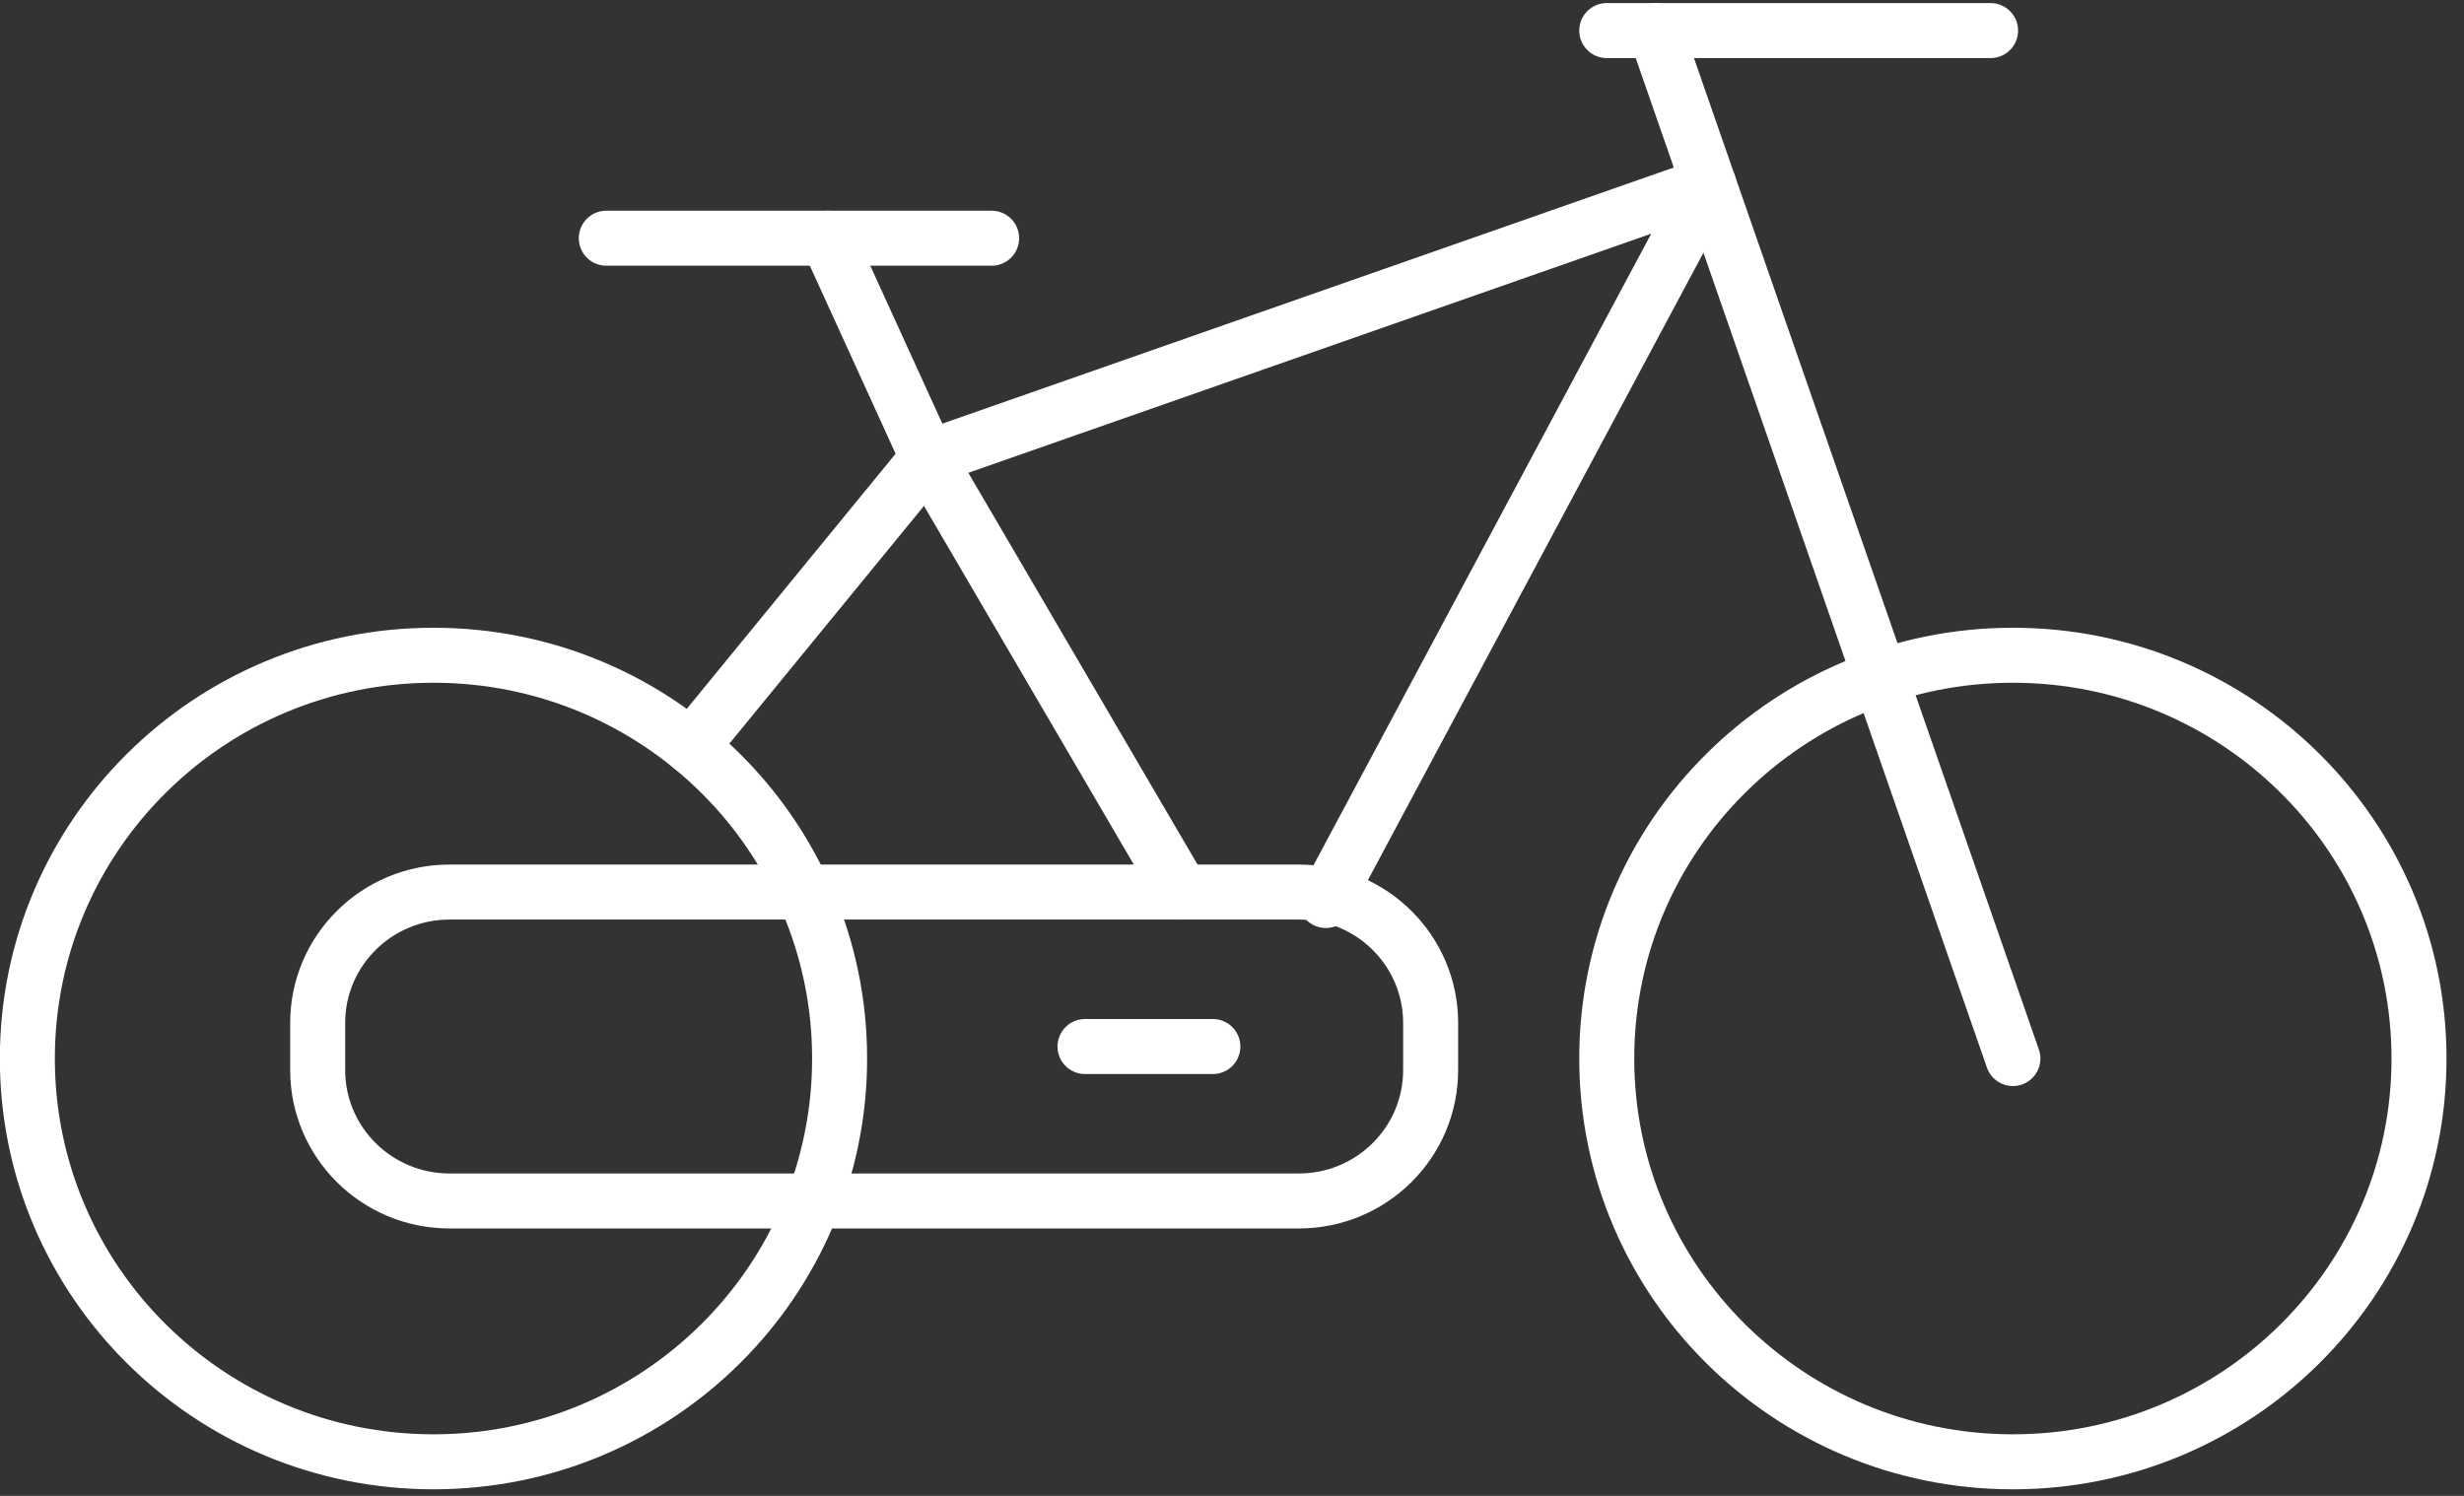
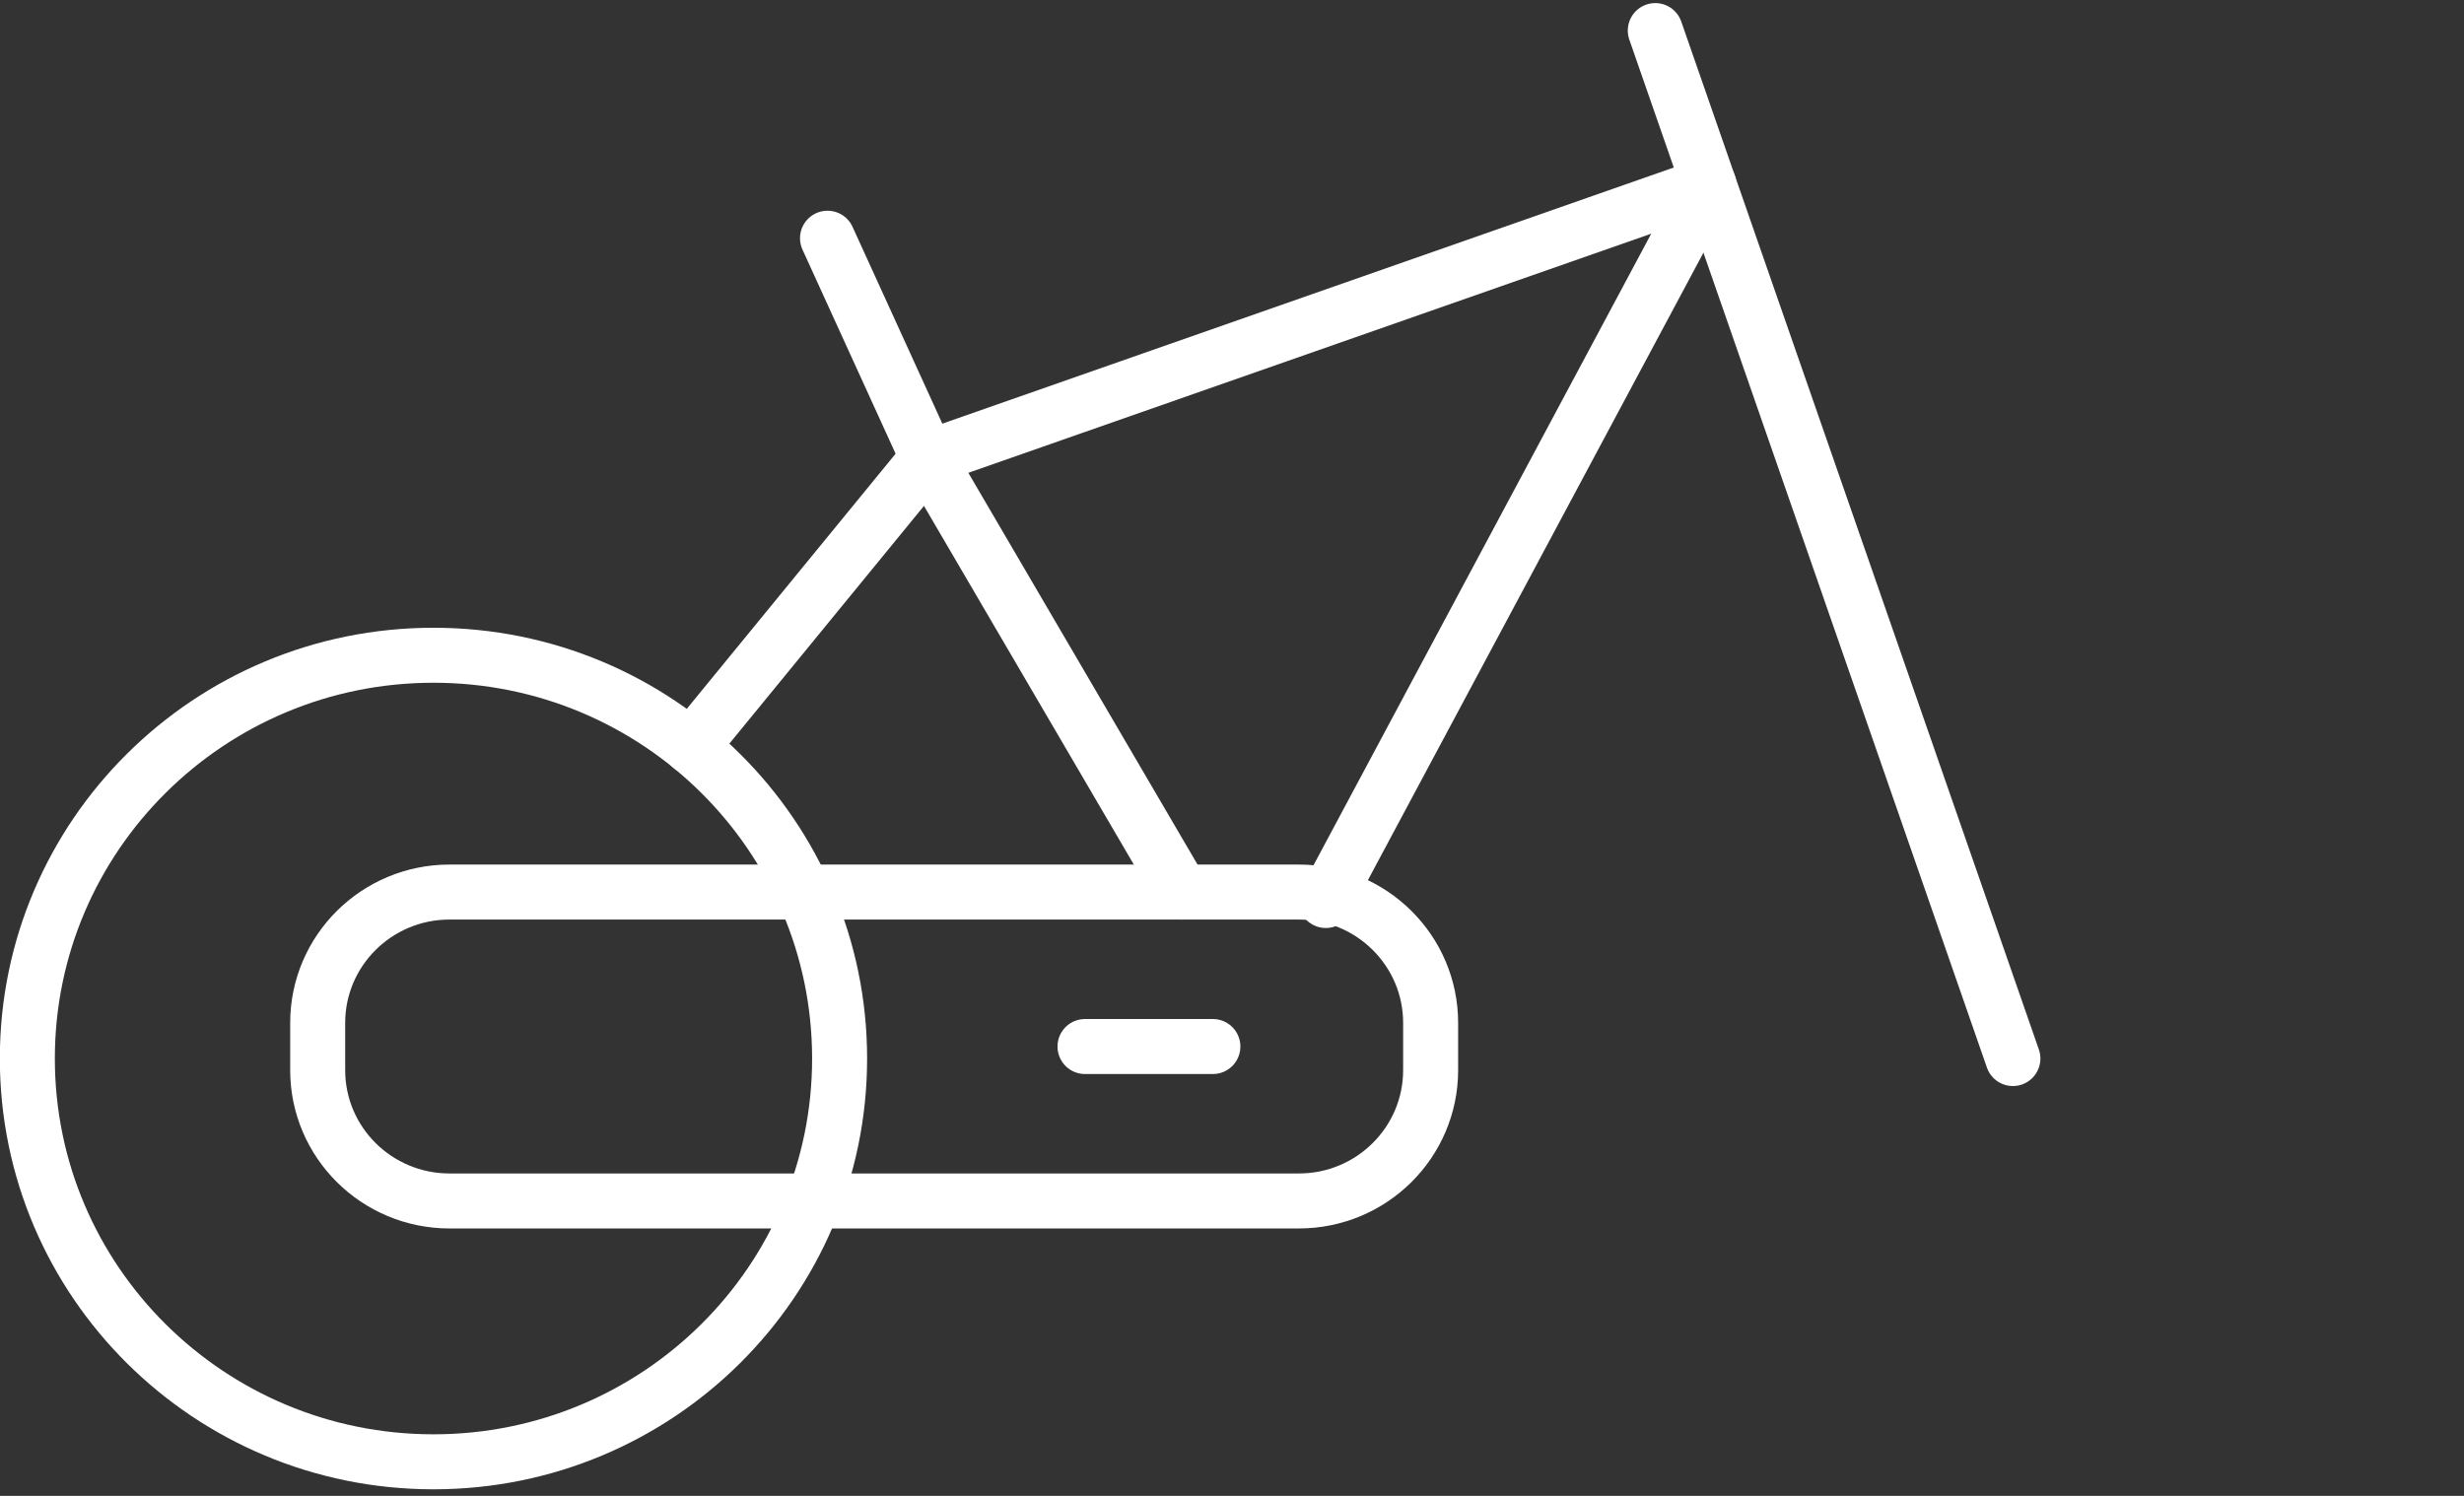
<svg xmlns="http://www.w3.org/2000/svg" width="112" height="68" viewBox="0 0 112 68" fill="none">
  <rect x="0" y="0" width="112" height="68" fill="#333333" stroke="none" />
  <path d="M19.703 66.452C29.899 66.452 38.164 58.245 38.164 48.12C38.164 37.995 29.899 29.787 19.703 29.787C9.508 29.787 1.243 37.995 1.243 48.12C1.243 58.245 9.508 66.452 19.703 66.452Z" stroke="white" stroke-width="2.5" stroke-linecap="round" stroke-linejoin="round" />
-   <path d="M91.495 66.452C101.69 66.452 109.955 58.245 109.955 48.12C109.955 37.995 101.69 29.787 91.495 29.787C81.299 29.787 73.034 37.995 73.034 48.12C73.034 58.245 81.299 66.452 91.495 66.452Z" stroke="white" stroke-width="2.5" stroke-linecap="round" stroke-linejoin="round" />
  <path d="M91.495 48.12L75.24 1.39" stroke="white" stroke-width="2.5" stroke-linecap="round" stroke-linejoin="round" />
-   <path d="M73.034 1.39H90.481" stroke="white" stroke-width="2.5" stroke-linecap="round" stroke-linejoin="round" />
  <path d="M59.038 40.552H20.431C17.123 40.552 14.44 43.216 14.44 46.501V48.645C14.44 51.93 17.123 54.594 20.431 54.594H59.038C62.347 54.594 65.029 51.93 65.029 48.645V46.501C65.029 43.216 62.347 40.552 59.038 40.552Z" stroke="white" stroke-width="2.5" stroke-linecap="round" stroke-linejoin="round" />
  <path d="M55.131 47.574H49.318" stroke="white" stroke-width="2.5" stroke-linecap="round" stroke-linejoin="round" />
  <path d="M31.418 33.951L42.17 20.815L77.672 8.382L60.265 40.936" stroke="white" stroke-width="2.5" stroke-linecap="round" stroke-linejoin="round" />
  <path d="M53.717 40.552L42.17 20.815L37.614 10.829" stroke="white" stroke-width="2.5" stroke-linecap="round" stroke-linejoin="round" />
-   <path d="M45.075 10.829H27.559" stroke="white" stroke-width="2.5" stroke-linecap="round" stroke-linejoin="round" />
</svg>